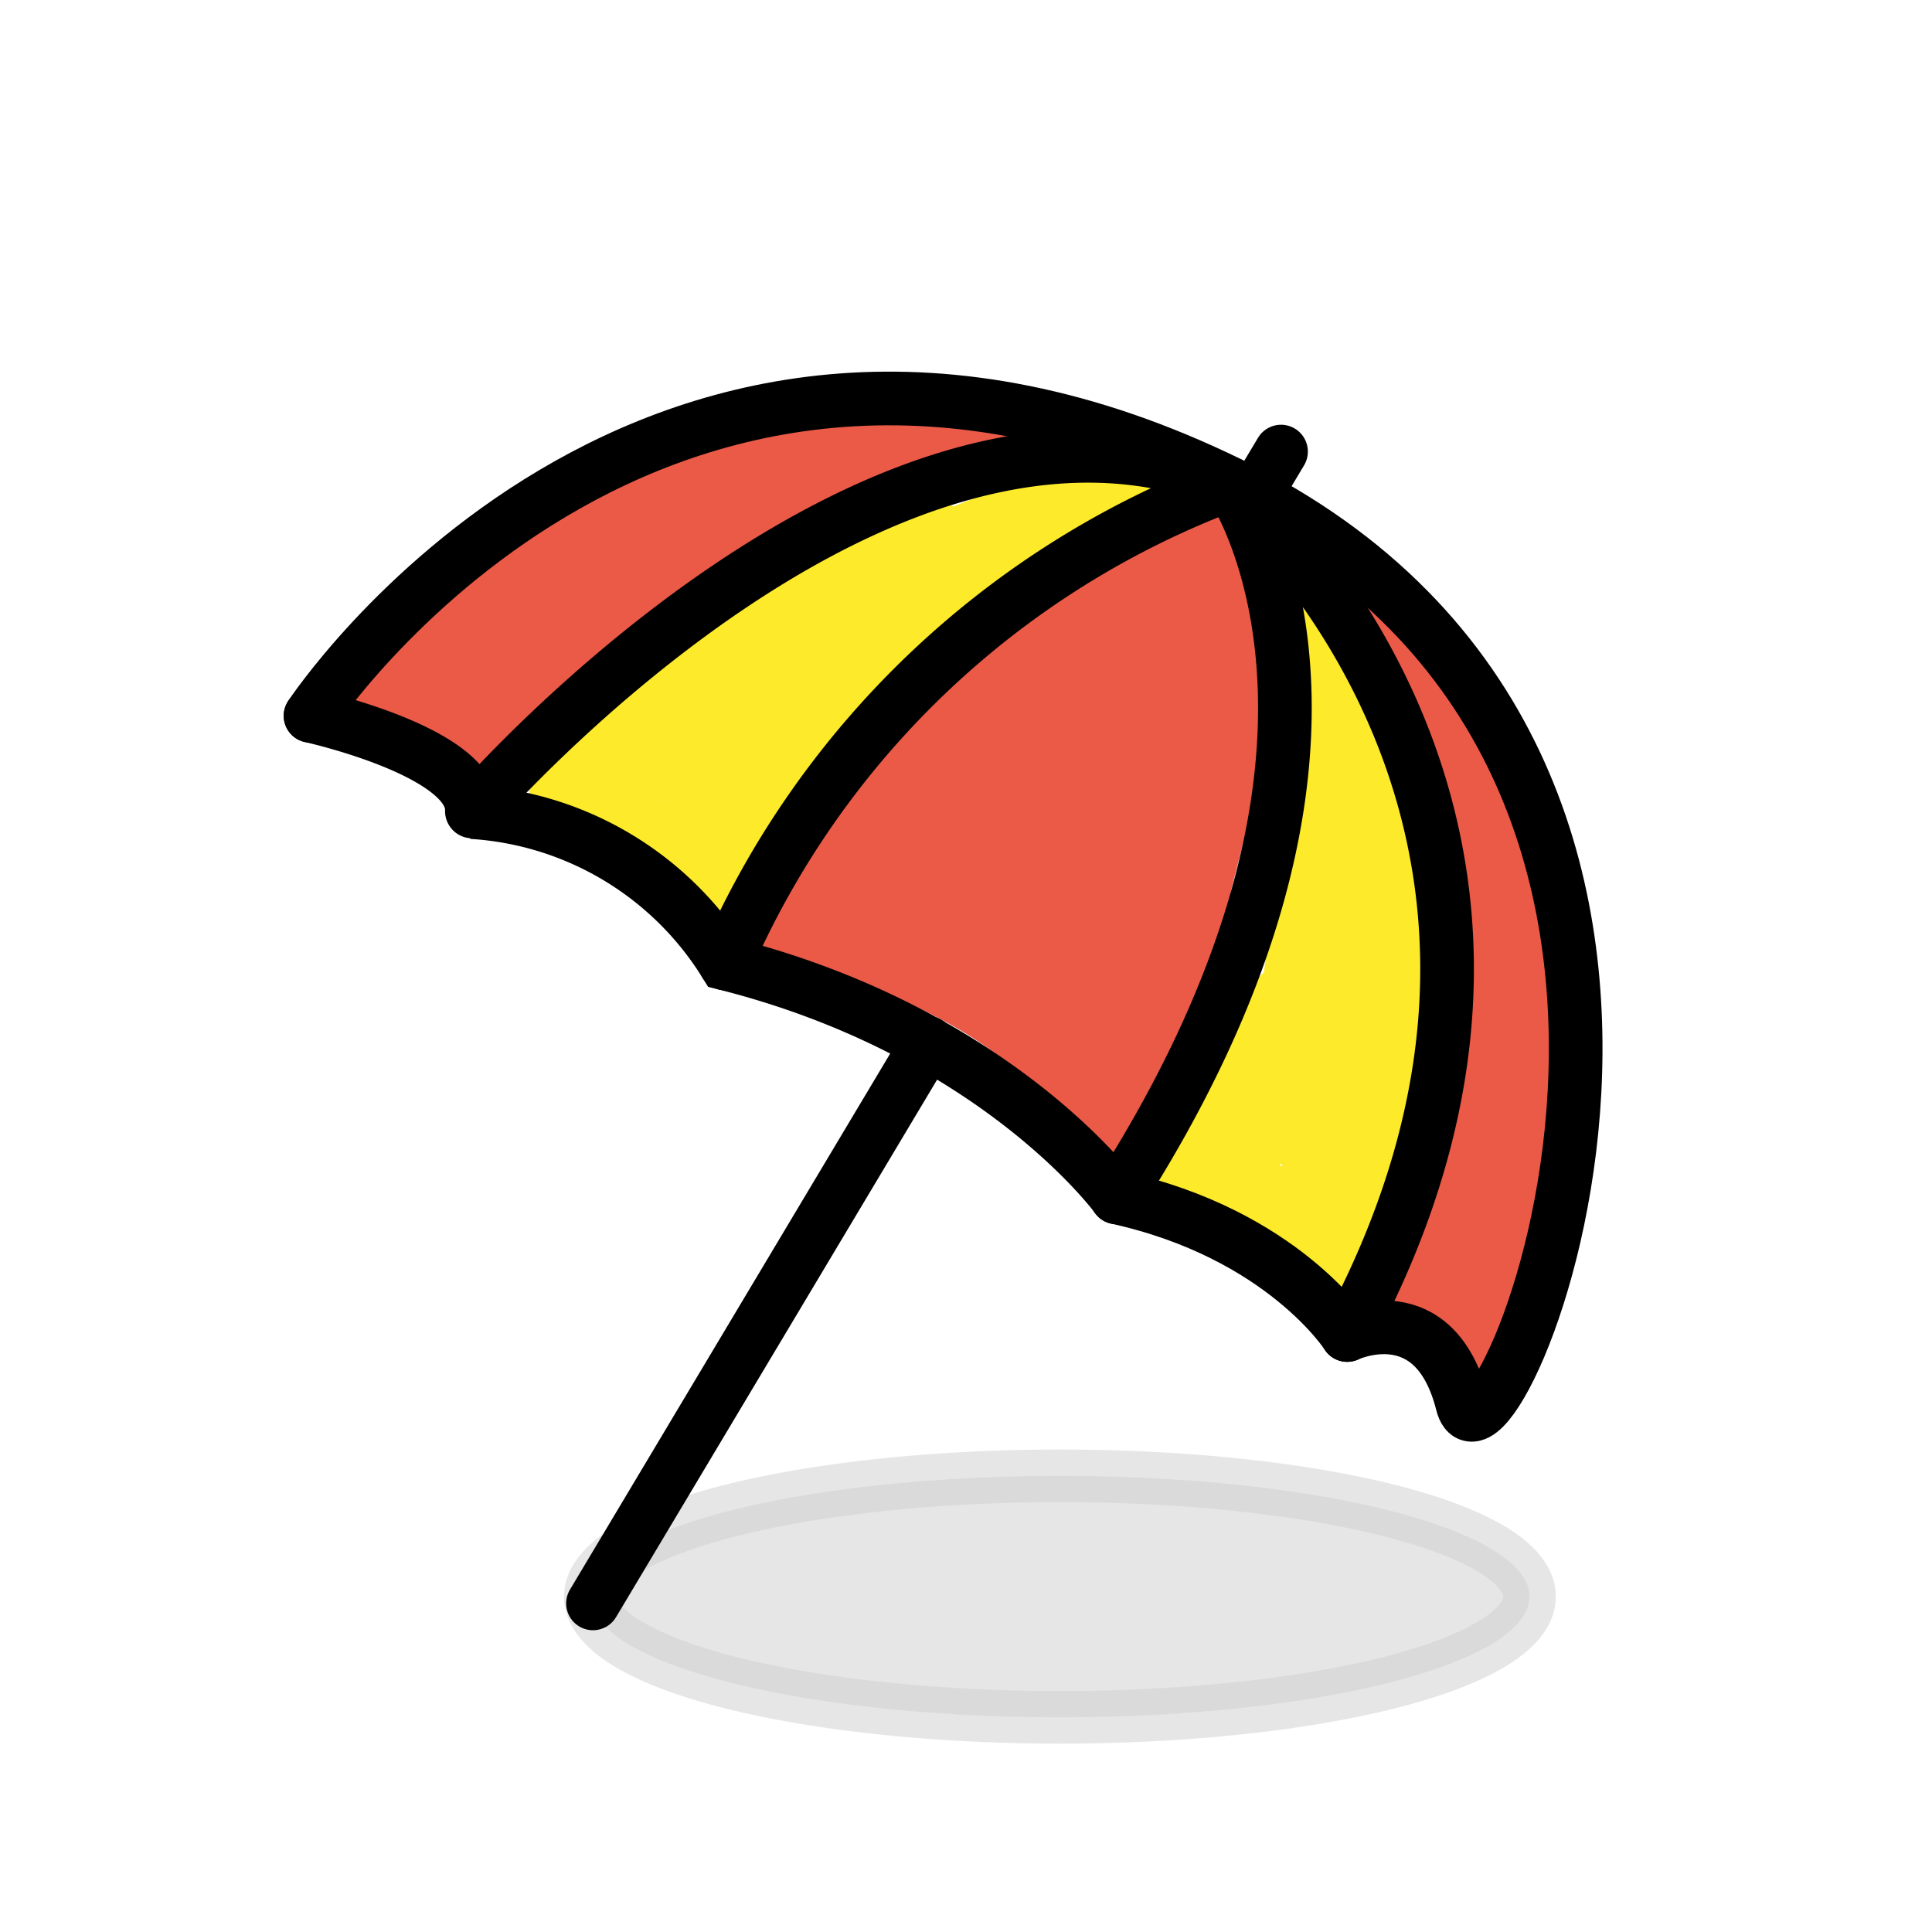
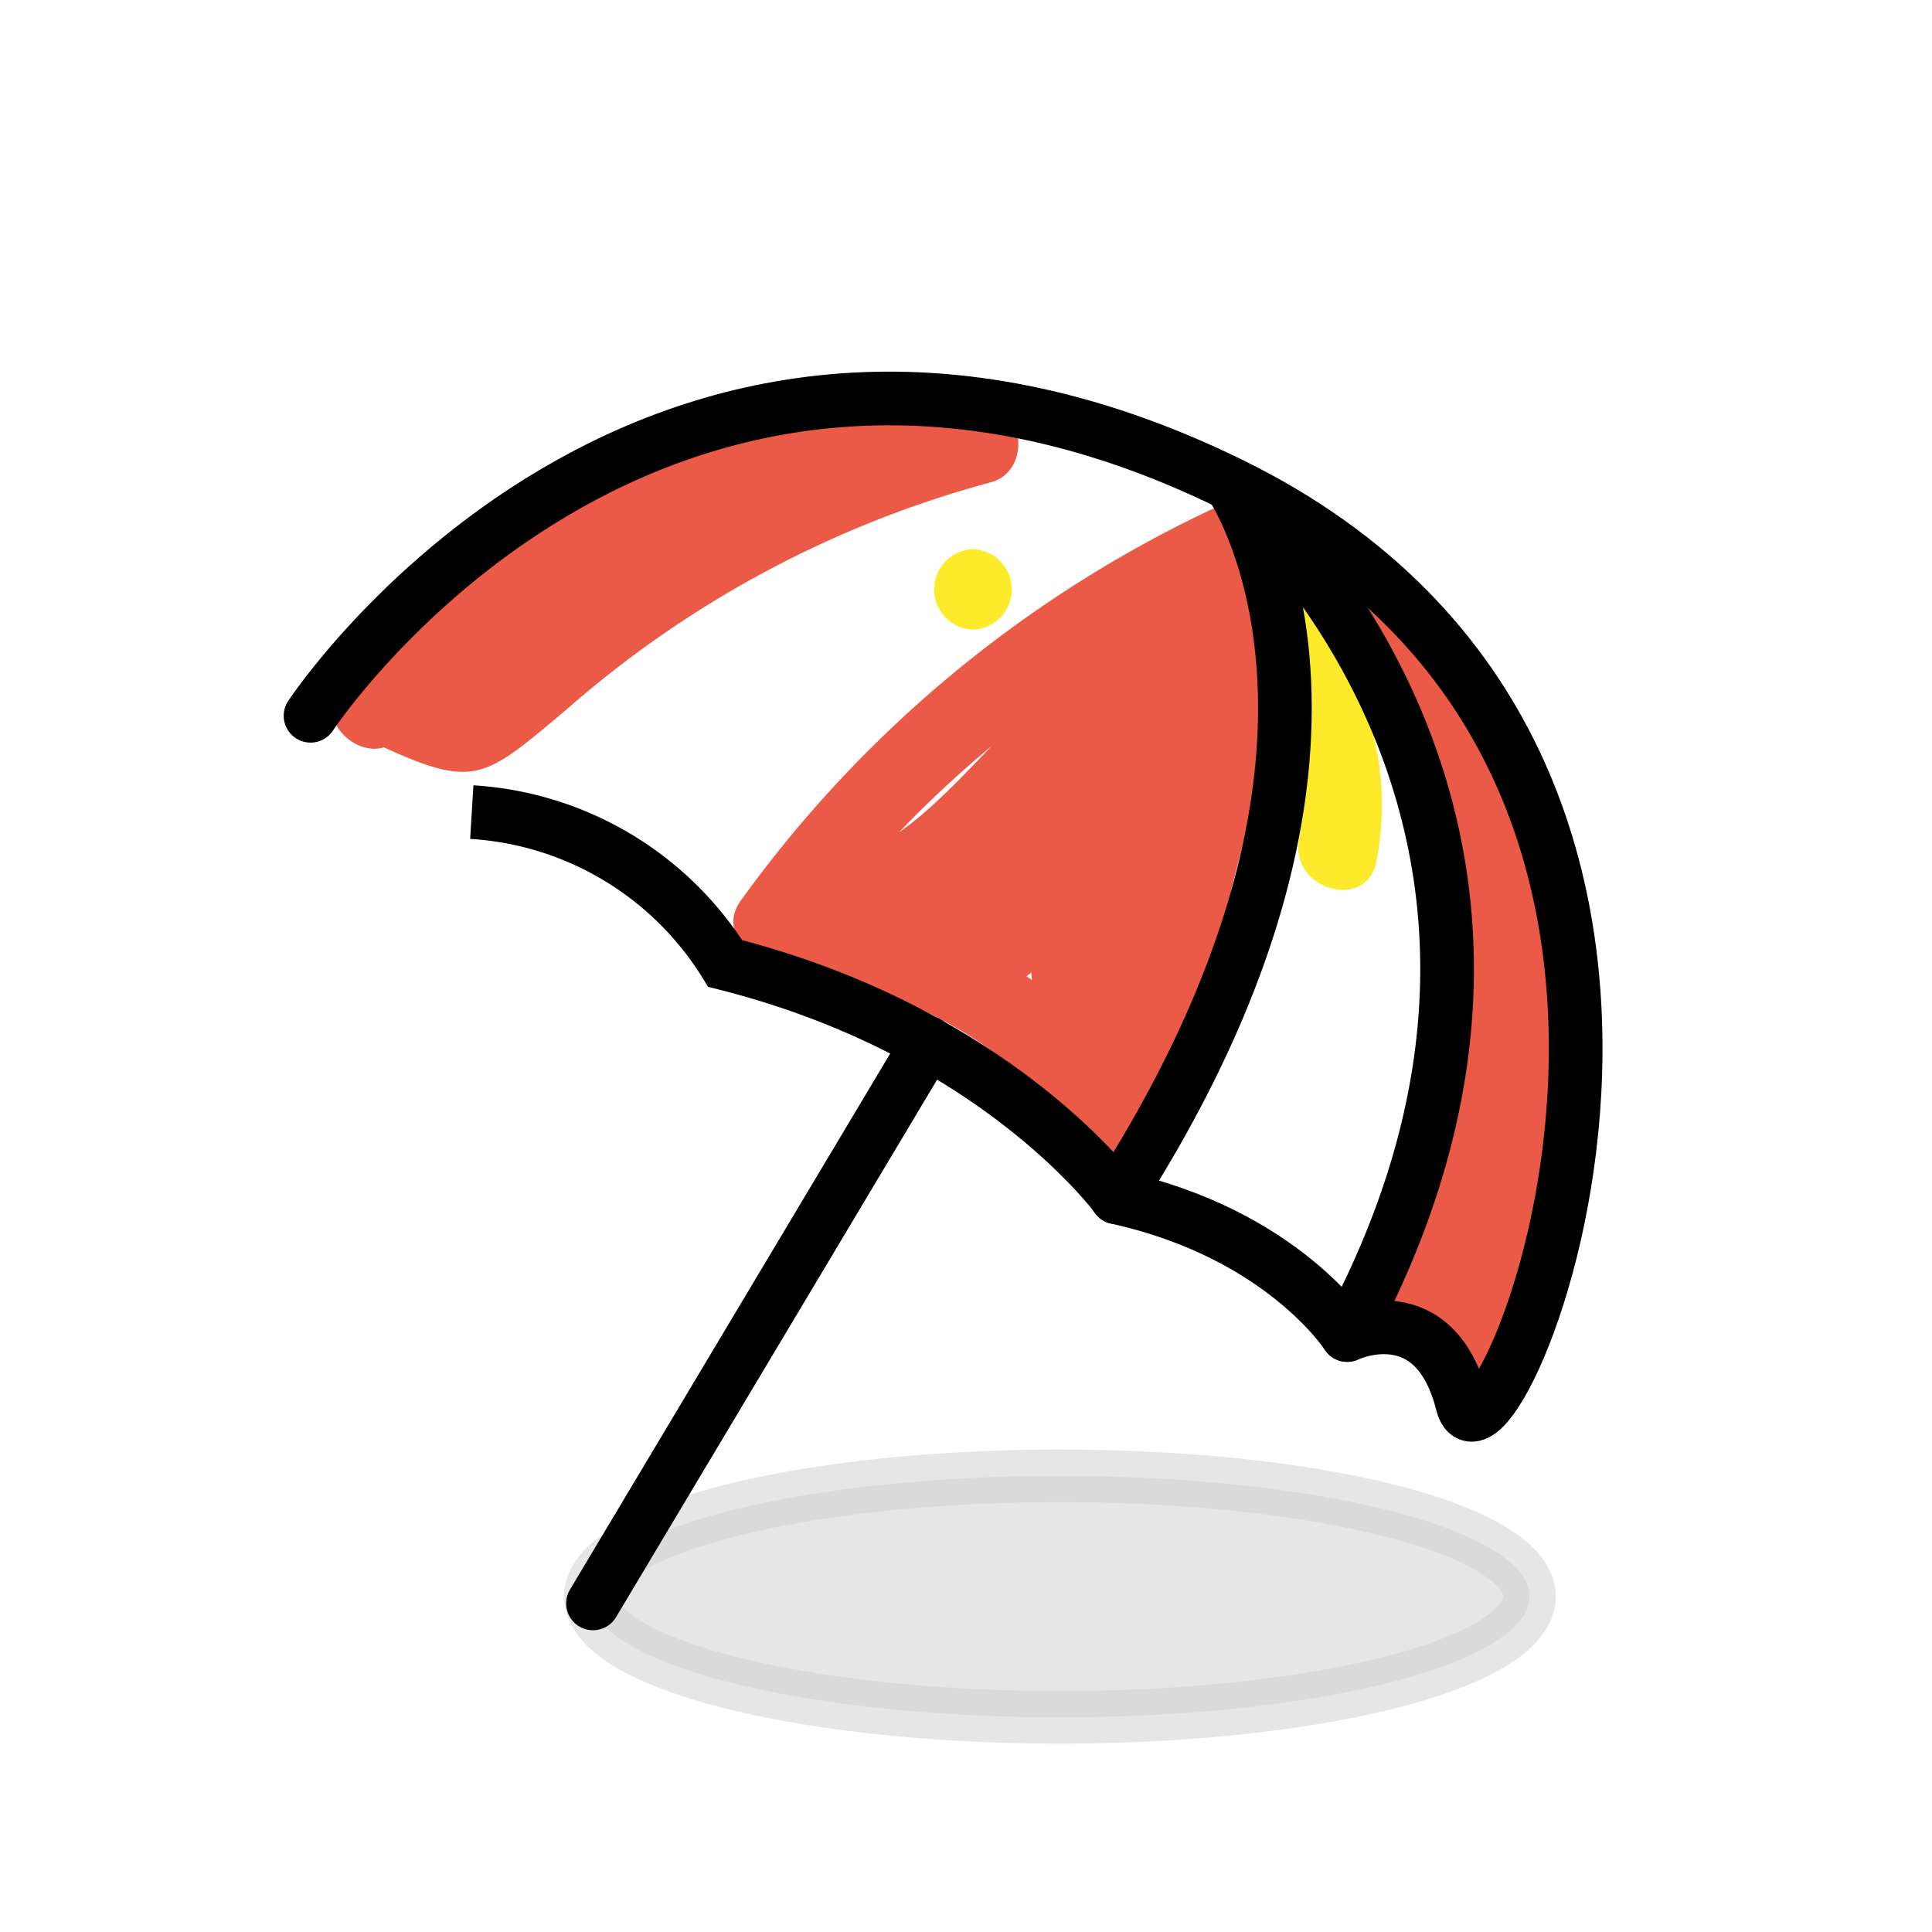
<svg xmlns="http://www.w3.org/2000/svg" id="emoji" viewBox="0 0 72 72">
  <g id="color">
    <path fill="#ea5a47" d="M15.08,27.127c1.158-2.514,6.616-4.943,9.057-6.163,4.021-2.01,7.881-2.626,12.354-2.927l-.399-2.946A44.743,44.743,0,0,0,23.38,20.689a40.885,40.885,0,0,0-4.751,3.81,5.13,5.13,0,0,1-1.118.886c-1.661.667.166.744-2.006-.269v2.59l5.652-2.733c1.738-.84.218-3.428-1.514-2.59l-5.652,2.733a1.508,1.508,0,0,0,0,2.59c3.712,1.732,4.005,1.349,7.098-1.245a39.574,39.574,0,0,1,15.8-8.477c1.614-.394,1.312-3.061-.399-2.946-5.256.353-9.192,1.002-13.868,3.336-3.045,1.52-8.633,3.984-10.133,7.239-.802,1.742,1.782,3.268,2.59,1.514Z" />
    <path fill="#ea5a47" d="M45.095,19.011A45.475,45.475,0,0,0,27.572,33.611c-.711,1.047.272,2.13,1.295,2.257,3.156.392,10.022,3.124,10.896,6.869a1.512,1.512,0,0,0,2.893,0c.406-1.461,1.361-2.518,1.898-3.9a47.711,47.711,0,0,0,1.329-5.663c.95-3.784,2.014-7.3,1.778-11.237A1.521,1.521,0,0,0,45.1,20.878c-2.196,1.809-4.406,3.602-6.587,5.428-1.904,1.594-4.25,4.88-6.646,5.521a1.507,1.507,0,0,0,.399,2.946c4.299.045,11.376-1.754,12.232-6.809a1.519,1.519,0,0,0-1.845-1.845c-2.29.654-12.207,8.632-7.613,11.05,3.588,1.889,9.403-8.682,9.237-11.352a1.507,1.507,0,0,0-2.946-.399c-.982,3.239-3.673,8.55-2.711,11.947a1.516,1.516,0,0,0,2.507.662c3.114-2.959,4.271-8.202,5.032-12.259a1.501,1.501,0,0,0-2.893-.797c-1.403,4.58-2.18,9.339-4.214,13.706l2.742.358a11.368,11.368,0,0,1,.244-5.647c.306-1.344-1.484-2.687-2.507-1.459l-1.38,1.179a1.501,1.501,0,0,0,1.514,2.59A4.902,4.902,0,0,0,41.652,34.05l-2.507-1.459a14.626,14.626,0,0,0-.244,7.242,1.516,1.516,0,0,0,2.742.358c2.151-4.619,3.033-9.578,4.517-14.423l-2.893-.797c-.658,3.506-1.589,8.396-4.261,10.935l2.507.662c-.65-2.293,2.042-8.145,2.711-10.351l-2.946-.399c.07,1.123-1.477,3.273-2.072,4.199-.665,1.035-2.727,2.713-2.736,3.657q-1.007.65.152.798,1.488.983,2.109-1.564c1.236-1.391,2.925-3.382,4.72-3.895l-1.845-1.845c-.622,3.67-6.441,4.637-9.339,4.607l.399,2.946c2.63-.704,3.947-2.685,5.876-4.481,2.75-2.561,5.781-4.852,8.681-7.24l-2.561-1.061C44.915,26.182,43.52,29.872,42.6,33.924c-.652,2.874-2.066,5.241-2.837,8.017H42.656c-1.224-5.246-9.053-8.484-13.789-9.072l1.295,2.257c3.856-5.68,10.326-10.612,16.447-13.524,1.742-.829.222-3.416-1.514-2.59Z" />
-     <path fill="#ea5a47" d="M39.944,34.559A11.165,11.165,0,0,1,37.893,30.61c-.364-1.286-.232-2.804-.895-3.974a1.533,1.533,0,0,0-1.694-.689c-1.254.308-1.521,1.486-1.935,2.567-.613,1.597-1.173,3.213-1.699,4.84-.595,1.841,2.3,2.63,2.893.797.609-1.885,1.107-4.266,2.186-5.94l-.896.689.25-.061-1.694-.689a10.013,10.013,0,0,1,.405,2.492,13.354,13.354,0,0,0,.711,2.251A15.211,15.211,0,0,0,37.822,36.68c1.209,1.505,3.32-.629,2.121-2.121Z" />
    <path fill="#ea5a47" d="M50.496,23.406c.914,3.356,3.231,5.954,3.684,9.503a21.138,21.138,0,0,1-1.279,10.087c-1.644,4.006-2.2,4.603.658,8.05a1.515,1.515,0,0,0,2.507-.662c1.881-5.393,3.76-12.54,1.365-18.013-.772-1.764-3.358-.239-2.59,1.514,1.97,4.502-.126,11.283-1.667,15.701l2.507-.662c-1.734-2.092-.102-4.043.595-6.212a24.709,24.709,0,0,0,.913-6.58,19.356,19.356,0,0,0-.479-5.978c-.755-2.685-2.583-4.837-3.321-7.546a1.501,1.501,0,0,0-2.893.797Z" />
-     <path fill="#fcea2b" d="M22.28,30.367l.42-.404a1.506,1.506,0,0,0-1.818-2.356l-.369.201,1.514,2.59c3.253-2.172,5.782-4.743,9.397-6.374,3.55-1.602,6.543-3.236,10.448-3.956l-.797-2.893c-3.651.858-7.01,2.55-10.651,3.445l1.156,2.742a18.444,18.444,0,0,1,3.778-1.672l-1.46-2.507a50.216,50.216,0,0,0-4.52,4.274,1.506,1.506,0,0,0,1.818,2.356l4.85-2.863L34.23,20.595a97.697,97.697,0,0,0-8.963,11.544l2.356-.304a9.342,9.342,0,0,0-5.212-2.697l.896,2.204c1.528-2.096,4.823-3.361,7.071-4.463l-1.818-2.356c-1.215,1.235-2.353,2.508-3.443,3.854-1.204,1.488.906,3.623,2.121,2.121,1.09-1.347,2.228-2.62,3.443-3.854a1.507,1.507,0,0,0-1.818-2.356c-2.922,1.433-6.192,2.859-8.147,5.54a1.506,1.506,0,0,0,.896,2.204,6.703,6.703,0,0,1,3.888,1.925,1.522,1.522,0,0,0,2.356-.304,92.608,92.608,0,0,1,8.494-10.937,1.507,1.507,0,0,0-1.818-2.356l-4.85,2.863,1.818,2.356a50.22,50.22,0,0,1,4.52-4.274c1.163-.971-.083-2.941-1.46-2.507a21.842,21.842,0,0,0-4.494,1.974,1.507,1.507,0,0,0,1.156,2.742c3.64-.895,7-2.587,10.651-3.445,1.899-.446,1.078-3.239-.797-2.893-4.346.801-7.476,2.653-11.456,4.335-3.549,1.5-5.944,4.186-9.107,6.298a1.501,1.501,0,0,0,1.514,2.59l.37-.201L20.58,27.842l-.42.404c-1.395,1.34.728,3.46,2.121,2.121Z" />
    <path fill="#fcea2b" d="M36.259,23.466a1.501,1.501,0,0,0,0-3,1.501,1.501,0,0,0,0,3Z" />
    <path fill="#fcea2b" d="M47.666,22.756c-.466,2.946,1.266,5.61.742,8.525-.34,1.888,2.551,2.698,2.893.797a11.024,11.024,0,0,0,.043-3.928c-.261-1.505-1.03-3.045-.784-4.597.299-1.889-2.592-2.702-2.893-.797Z" />
-     <path fill="#fcea2b" d="M48.337,31.911a5.849,5.849,0,0,1-.72,3.618l2.795.757.574-4.716c.217-1.785-2.406-1.872-2.946-.399-1.312,3.572-.363,8.31-3.324,11.082l2.507,1.459a35.607,35.607,0,0,1,2.055-5.475c.679-1.431-1.162-3.196-2.356-1.818-1.619,1.869-3.591,5.146-3.805,7.649a1.459,1.459,0,0,0,.743,1.295c1.492.746,4.415.236,5.258,1.951l.896-2.204-.939.354,1.845,1.845c.609-2.667,2.054-5.164,1.859-7.965-.244-3.501-.717-6.903-.777-10.444l-2.795.757a18.031,18.031,0,0,1,1.138,7.063,18.724,18.724,0,0,0-.026,2.335c.552,3.731.966,1.47,1.532.202.643-1.441-1.108-3.172-2.356-1.818a10.773,10.773,0,0,0-2.351,3.941c-.637,1.827,2.26,2.612,2.893.797a5.626,5.626,0,0,1,1.58-2.617l-2.356-1.818c-.699,1.567-2.426,4.021-1.419,5.799a2.388,2.388,0,0,0,3.53.568c1.951-1.362,1.982-4.735,1.98-6.807a22.374,22.374,0,0,0-1.554-9.16c-.611-1.409-2.819-.639-2.795.757a61.54,61.54,0,0,0,.325,8.098,12.606,12.606,0,0,1,.025,5.321c-.366,1.423-.995,2.749-1.325,4.192-.233,1.019.71,2.273,1.845,1.845l.939-.354a1.529,1.529,0,0,0,.896-2.204c-1.393-2.835-3.935-1.829-6.334-3.027l.743,1.295c.129-1.511,1.984-4.441,2.926-5.528l-2.356-1.818a40.237,40.237,0,0,0-2.358,6.191,1.512,1.512,0,0,0,2.507,1.459c3.594-3.365,2.533-8.15,4.095-12.406L47.987,31.57l-.574,4.716c-.192,1.576,2.073,1.9,2.795.757a8.572,8.572,0,0,0,1.129-5.132c-.039-1.928-3.04-1.935-3,0Z" />
    <ellipse cx="39.5" cy="59.5" rx="17.5" ry="4.5" fill="#d0cfce" stroke="#d0cfce" stroke-linecap="round" stroke-linejoin="round" stroke-width="1.961" opacity="0.5" />
  </g>
  <g id="line">
    <path fill="none" stroke="#000" stroke-linecap="round" stroke-linejoin="round" stroke-width="2" d="M11.573,26.675S24.226,7.442,45.856,18.033,55.535,56.43,54.498,52.316s-4.293-2.564-4.293-2.564-2.408-3.768-8.585-5.128" />
    <path fill="none" stroke="#000" stroke-miterlimit="10" stroke-width="2" d="M17.582,30.265a11.97,11.97,0,0,1,9.444,5.641c10.123,2.553,14.595,8.718,14.595,8.718" />
-     <path fill="none" stroke="#000" stroke-linecap="round" stroke-linejoin="round" stroke-width="2" d="M27.026,35.906a33.139,33.139,0,0,1,18.76-17.85c.026-.009.018-.044-.007-.054-12.714-5.232-27.467,11.428-28.17,12.234-.01.012-.024.002-.024-.014.083-2.204-6.012-3.545-6.012-3.545" />
    <path fill="none" stroke="#000" stroke-linecap="round" stroke-linejoin="round" stroke-width="2" d="M41.62,44.624c10.196-15.867,5.053-25.274,4.318-26.462a.022.022,0,0,1,.034-.027c1.367,1.213,14.109,13.237,4.233,31.617" />
    <line x1="22.099" x2="34.578" y1="59.754" y2="38.864" fill="none" stroke="#000" stroke-linecap="round" stroke-miterlimit="10" stroke-width="2" />
-     <line x1="47.74" x2="46.714" y1="16.829" y2="18.546" fill="none" stroke="#000" stroke-linecap="round" stroke-miterlimit="10" stroke-width="2" />
  </g>
</svg>